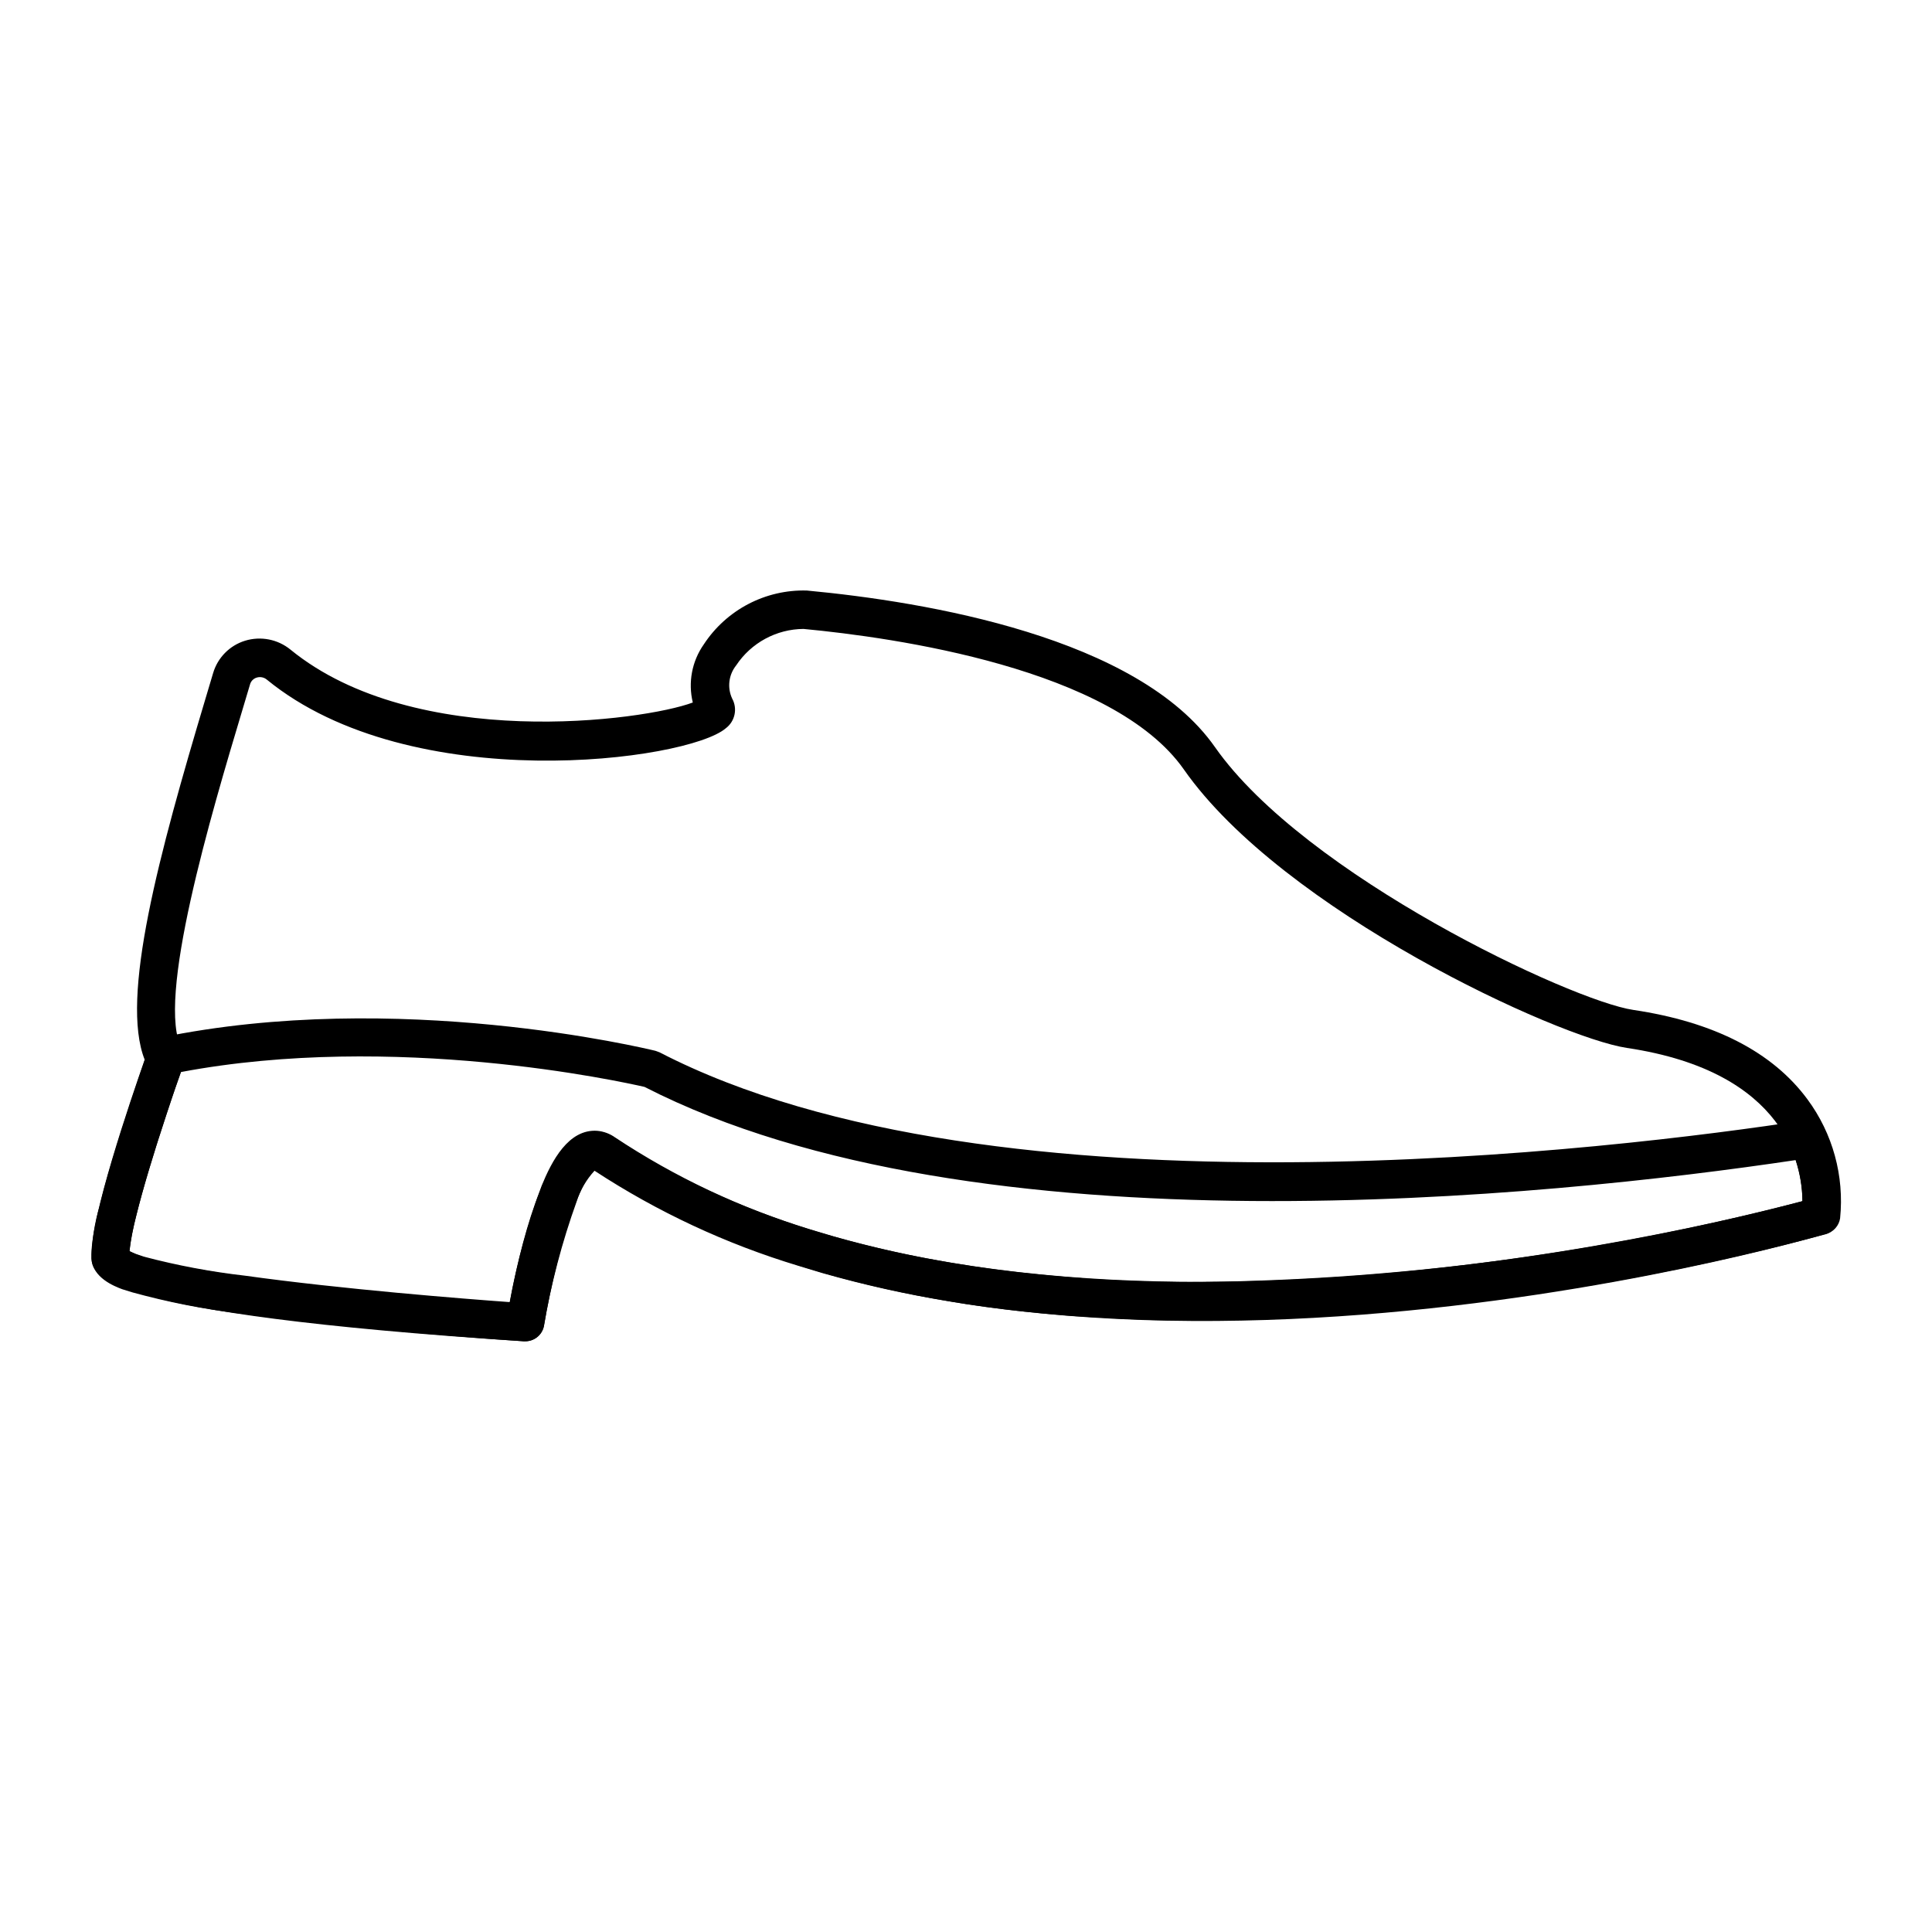
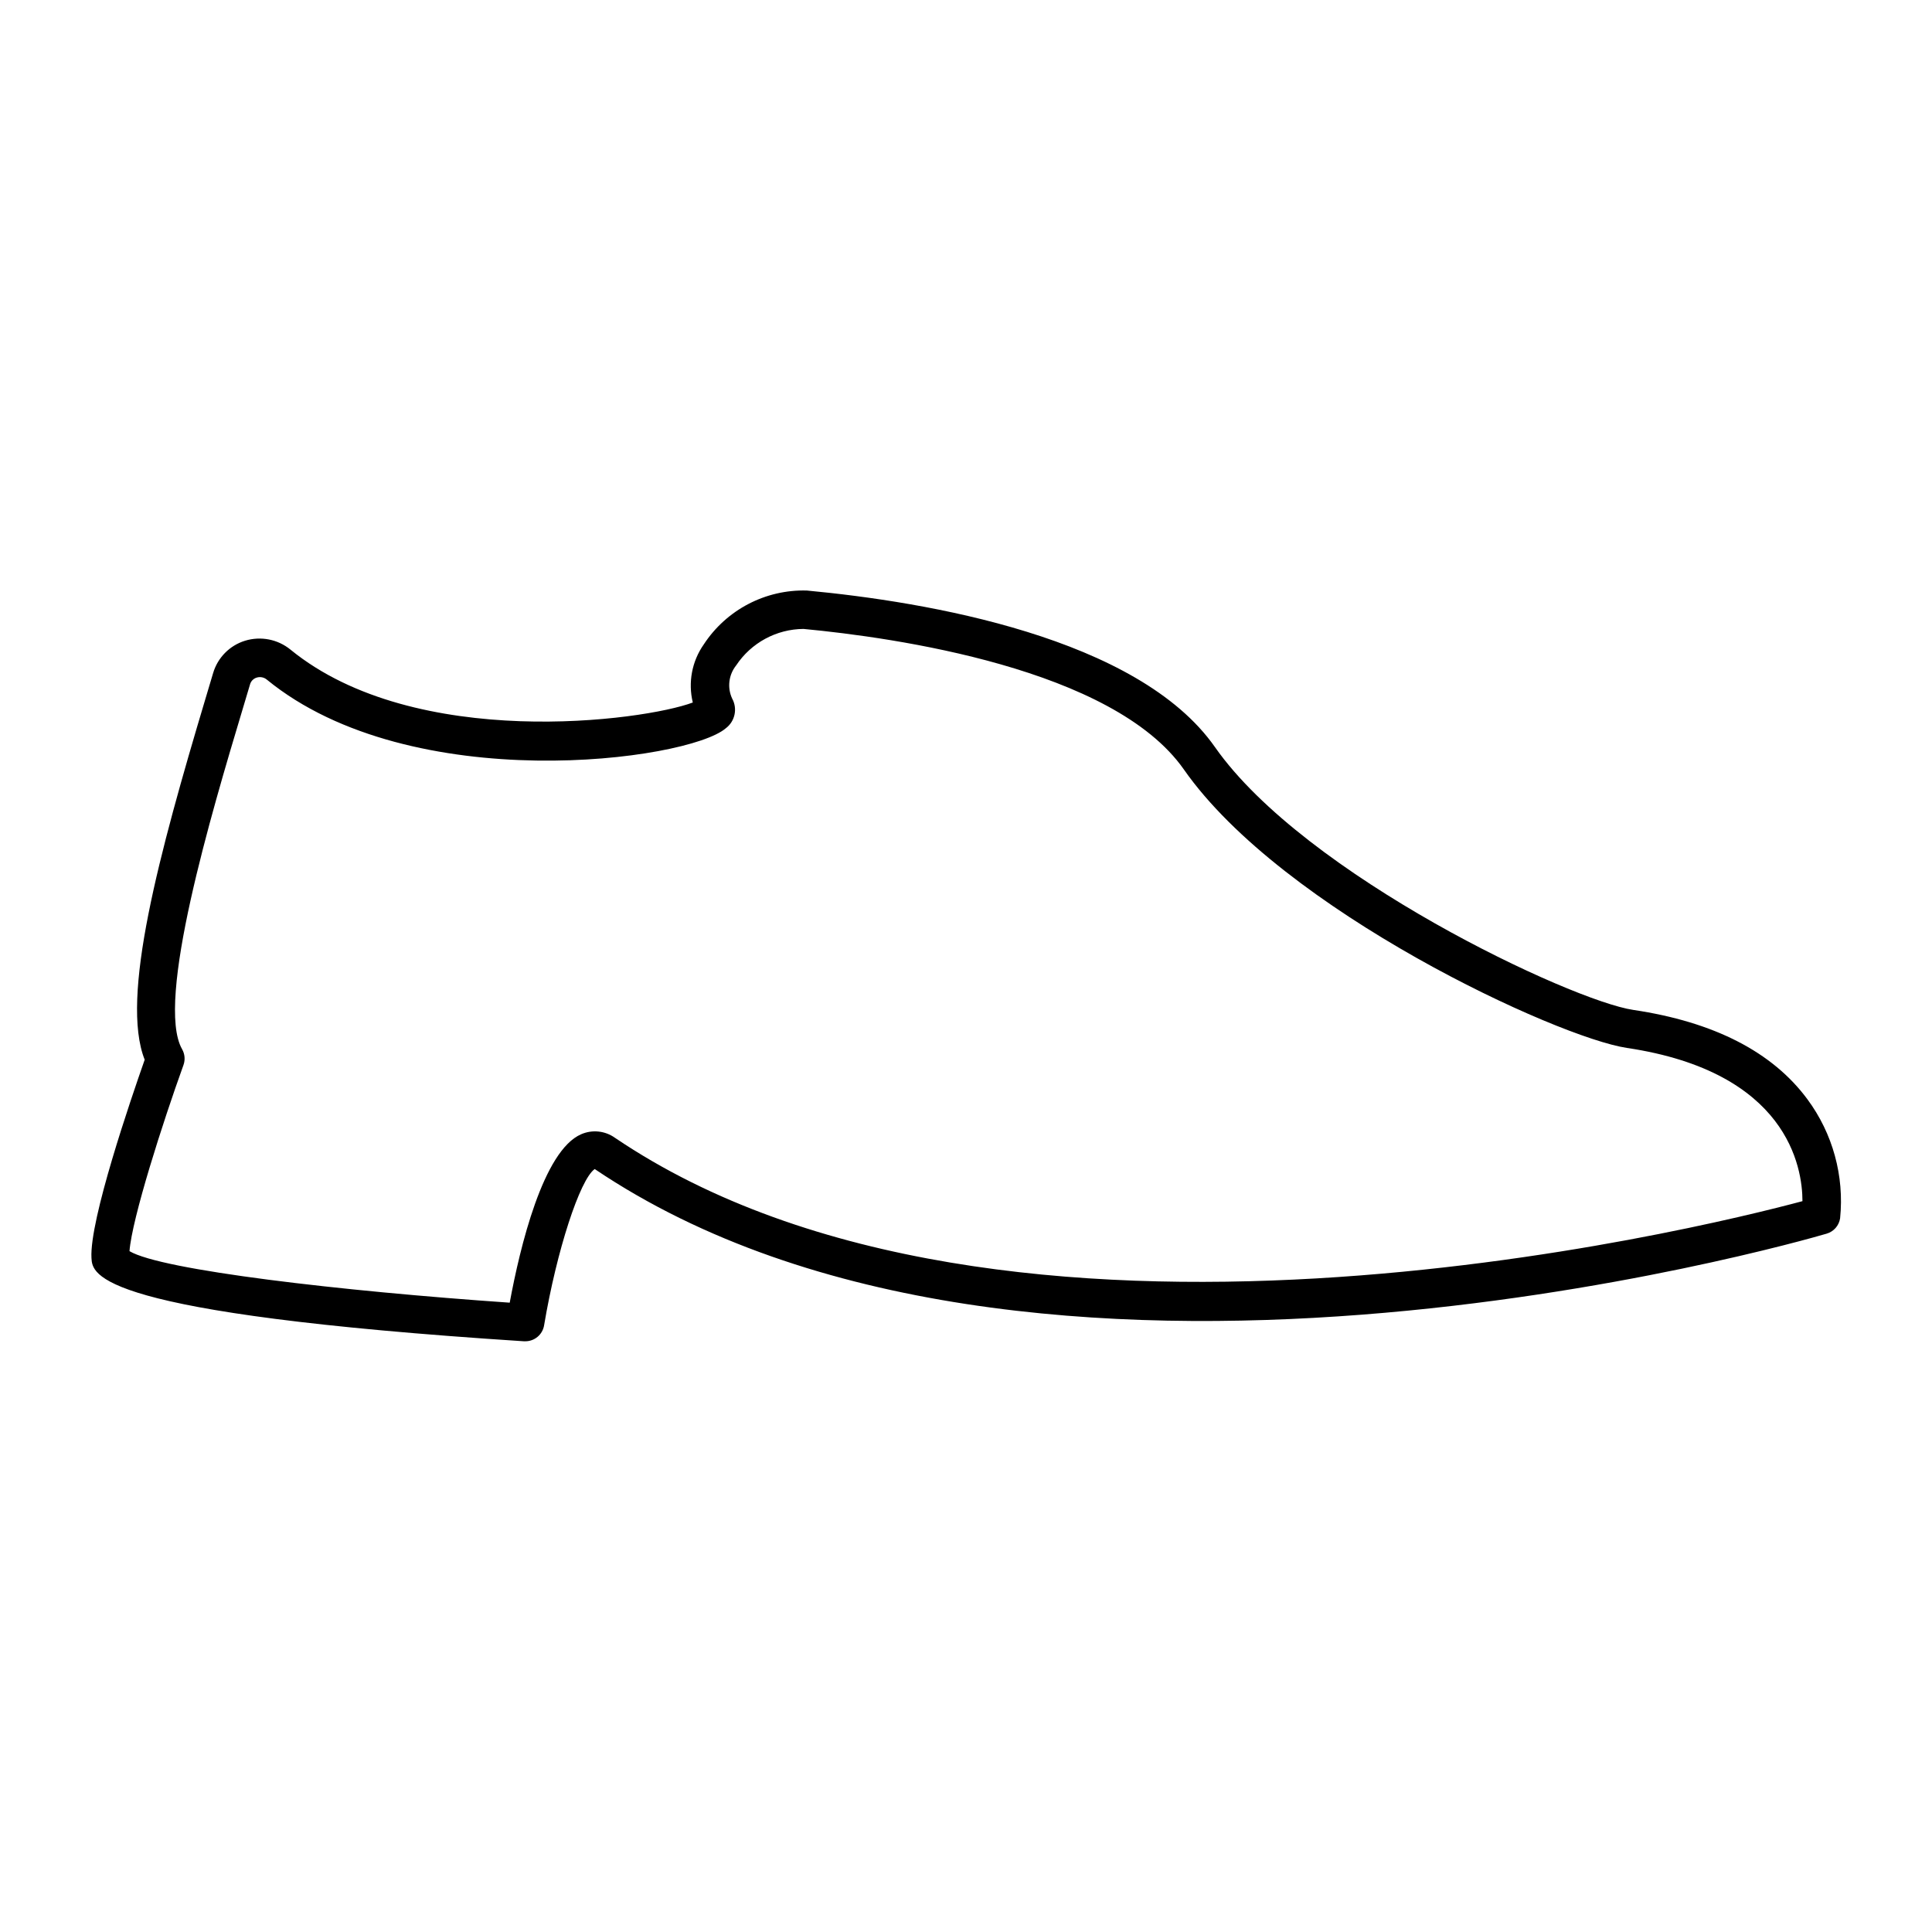
<svg xmlns="http://www.w3.org/2000/svg" fill="#000000" width="800px" height="800px" version="1.1" viewBox="144 144 512 512">
  <g>
    <path d="m283.11 499.45h-0.301c-113.71-7.356-114.32-17.633-114.57-22.066-0.555-10.078 10.48-42.219 14.105-52.547-6.551-16.473 3.828-54.613 16.121-95.723l2.016-6.75c1.211-4.094 4.387-7.309 8.465-8.566 4.156-1.273 8.676-0.387 12.043 2.367 33.102 27.004 93.609 18.895 106.61 14.008-1.293-5.32-0.23-10.941 2.922-15.418 6.012-9.168 16.348-14.566 27.305-14.258 31.641 2.973 87.762 12.344 108.17 41.516 23.832 34.008 94.465 67.207 110.84 69.625 21.363 3.176 36.879 11.133 46.148 23.68 6.711 9.066 9.801 20.312 8.664 31.539-0.293 1.941-1.691 3.531-3.574 4.078-8.566 2.519-211.35 60.457-326.47-17.129-3.93 2.769-10.078 21.613-13.402 41.363-0.379 2.504-2.559 4.336-5.09 4.281zm-104.79-23.879c8.465 5.039 56.074 10.578 100.76 13.652 2.719-14.711 8.867-40.305 18.941-44.637 2.949-1.285 6.356-0.922 8.969 0.957 103.08 69.676 287.42 24.082 314.68 16.777 0-9.02-3.981-34.258-46.5-40.605-18.34-2.719-91.238-36.324-117.44-73.809-18.793-26.801-76.781-34.965-100.76-37.23l-0.004-0.004c-7.199 0.043-13.906 3.672-17.883 9.676-1.984 2.484-2.391 5.879-1.059 8.766 1.488 2.691 0.758 6.074-1.715 7.91-10.078 8.613-83.23 18.438-121.57-12.898-0.75-0.641-1.777-0.848-2.719-0.555-0.859 0.262-1.527 0.945-1.762 1.812l-2.016 6.75c-8.113 27.055-23.176 77.387-15.973 89.93v0.004c0.719 1.273 0.848 2.801 0.352 4.18-5.441 15.066-13.652 40.66-14.305 49.324z" />
-     <path d="m283.11 499.45h-0.352c-0.402 0-43.227-2.82-75.219-7.356-9.598-1.16-19.094-3.031-28.414-5.59l-2.769-0.859c-2.117-0.805-7.809-3.023-8.113-8.113v0.004c0.09-4.746 0.82-9.457 2.168-14.008 1.664-6.852 4.332-15.719 7.859-26.449 1.309-4.031 2.519-7.508 3.375-10.078l0.805-2.367v0.004c-0.164-1.031-0.008-2.09 0.453-3.023 0.715-1.367 2.012-2.332 3.527-2.621 62.875-13 128.47 2.82 131.24 3.477l1.109 0.402c89.324 46.199 254.83 25.492 303.45 18.035 2.231-0.332 4.414 0.863 5.34 2.922 3.305 7.25 4.625 15.25 3.828 23.176-0.297 1.941-1.691 3.535-3.578 4.082-55.984 15.02-113.68 22.691-171.65 22.824-4.5 0-9.02-0.117-13.551-0.352-4.535-0.234-9.07-0.488-13.602-0.754-4.535-0.336-9.07-0.738-13.602-1.211-6.953-0.754-13.805-1.664-20.152-2.769l-0.004-0.004c-11.199-1.84-22.281-4.312-33.199-7.406l-6.5-1.965c-19.113-5.769-37.305-14.254-54.008-25.191-2.156 2.344-3.773 5.129-4.738 8.164-3.875 10.77-6.793 21.863-8.715 33.148-0.543 2.305-2.621 3.922-4.988 3.879zm-104.79-23.879 1.613 0.707 2.215 0.754c8.801 2.324 17.758 4.008 26.801 5.039 25.594 3.574 58.242 6.144 70.133 7 1.914-10.504 4.746-20.82 8.461-30.832 2.672-6.551 7.106-15.113 14.762-14.559 1.668 0.156 3.266 0.746 4.637 1.711 15.965 10.582 33.375 18.793 51.691 24.387l6.246 1.863c10.555 2.992 21.27 5.379 32.094 7.152 6.348 1.059 13 1.965 19.75 2.672 4.434 0.469 8.852 0.875 13.25 1.211 4.398 0.336 8.832 0.586 13.301 0.754 4.434 0.168 8.852 0.285 13.25 0.352 55.734-0.156 111.22-7.371 165.15-21.461-0.059-3.699-0.668-7.367-1.816-10.883-65.496 9.773-217.24 25.594-305.06-19.398-6.398-1.461-66.25-14.609-122.88-3.93l-0.707 2.016c-0.906 2.57-2.066 5.996-3.375 10.078-3.426 10.328-6.047 19.246-7.656 25.695h0.004c-0.859 3.172-1.484 6.406-1.863 9.672z" />
  </g>
</svg>